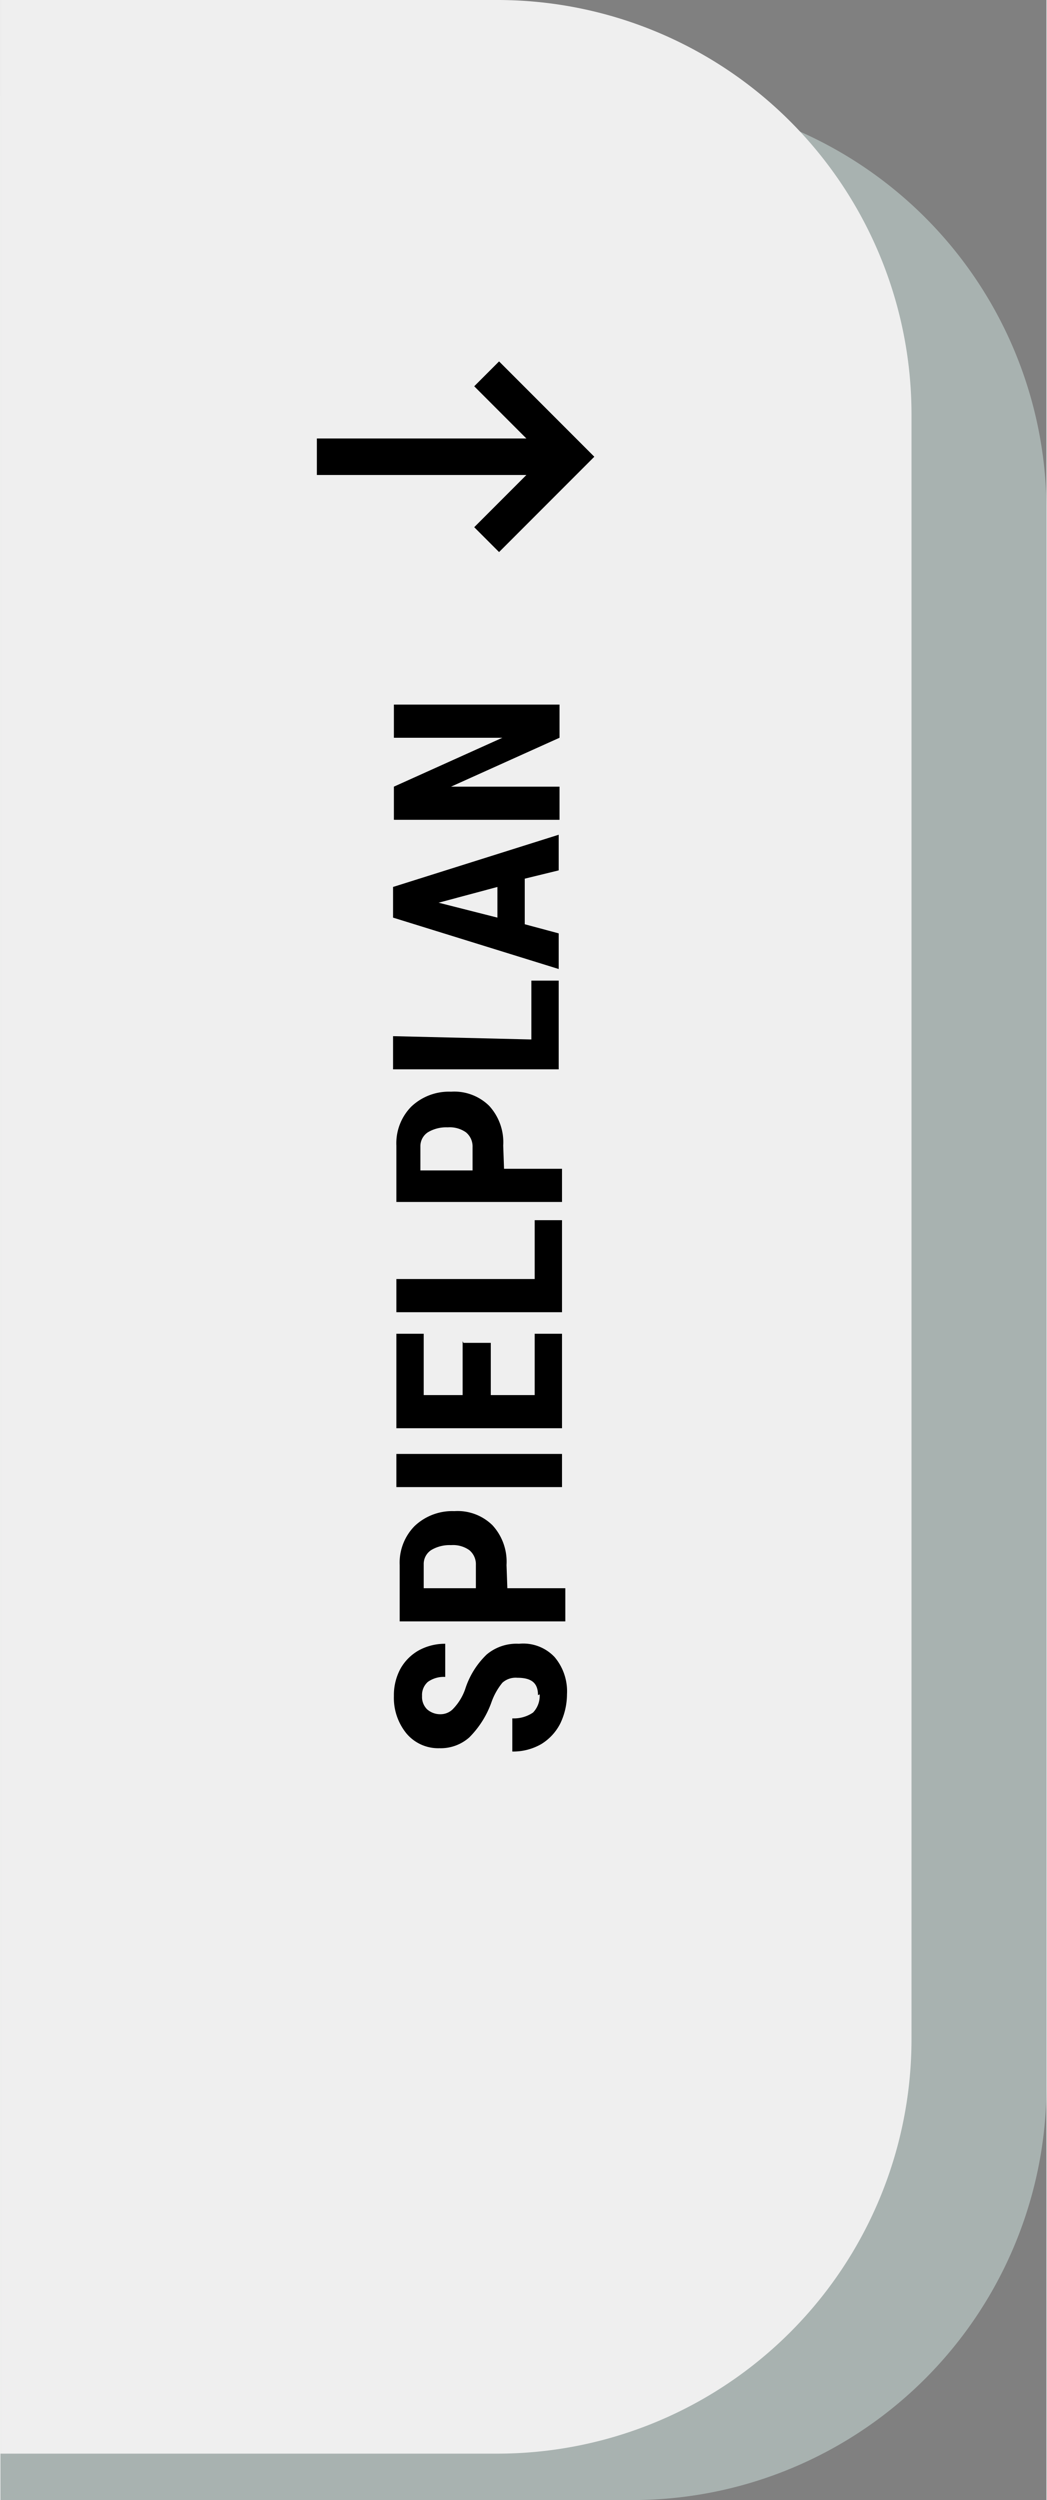
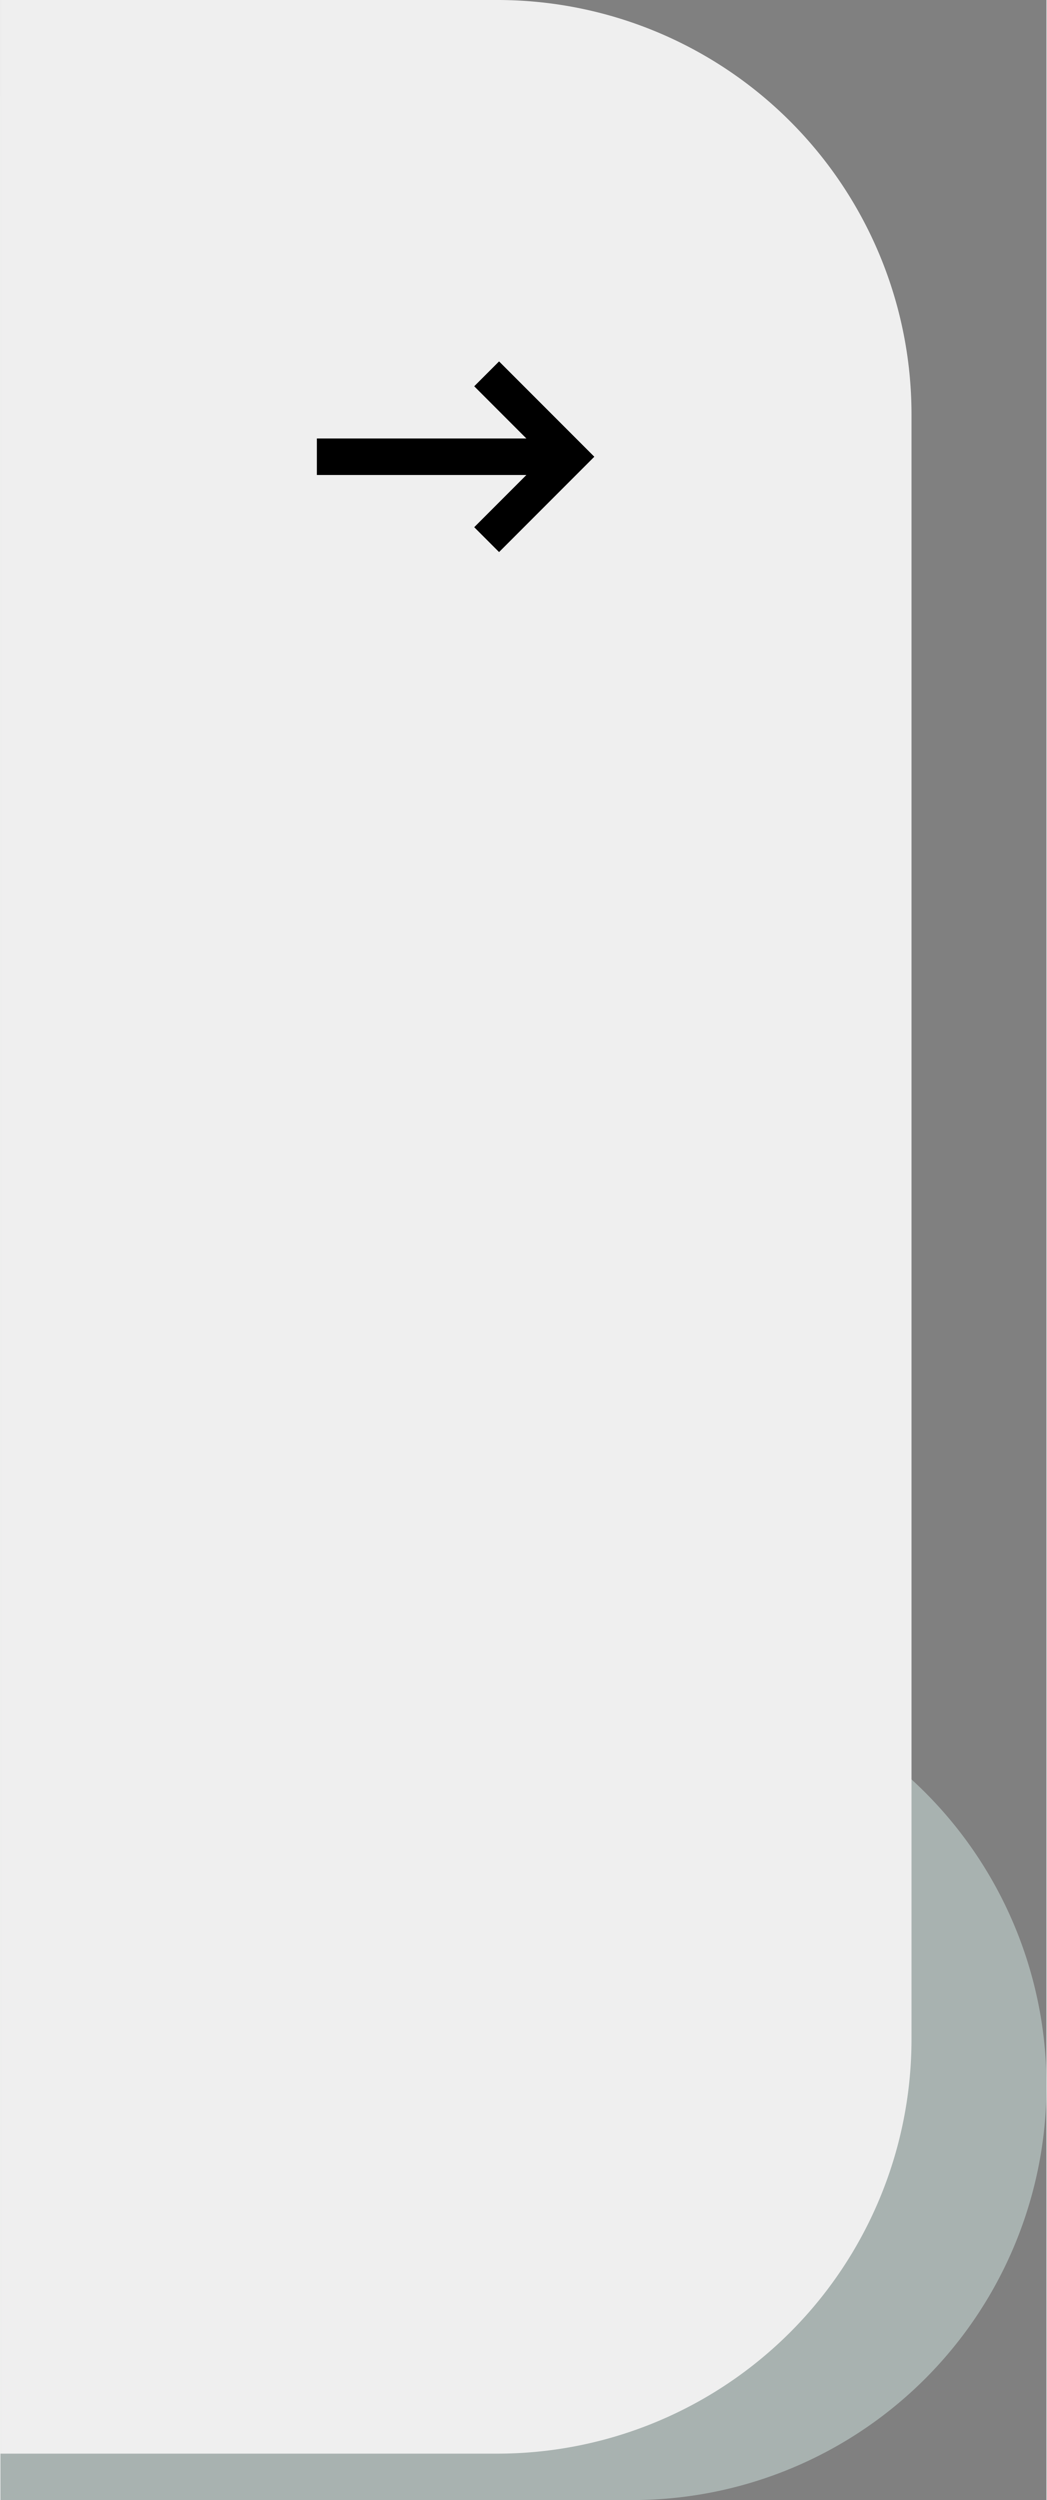
<svg xmlns="http://www.w3.org/2000/svg" width="4.46mm" height="10.64mm" viewBox="0 0 12.63 30.16">
  <rect x="0" y="0" width="12.63" height="30.16" fill="#808080" stroke="none" />
  <g style="isolation: isolate">
    <g id="Ebene_1" data-name="Ebene 1">
      <g style="mix-blend-mode: multiply">
-         <path d="M943.74,305.33v29h7.63a5,5,0,0,0,5-5v-19a5,5,0,0,0-5-5Z" transform="translate(-943.74 -304.17)" fill="#a8b2b0" />
+         <path d="M943.74,305.33v29h7.63a5,5,0,0,0,5-5a5,5,0,0,0-5-5Z" transform="translate(-943.74 -304.17)" fill="#a8b2b0" />
      </g>
      <g>
        <path d="M943.74,304.17v29.6h6a5,5,0,0,0,5-5v-19.6a5,5,0,0,0-5-5Z" transform="translate(-943.74 -304.17)" fill="#efefef" />
-         <path d="M948.49,312.67v.4h1.31l-1.31.59v.4h2v-.4h-1.31l1.31-.59v-.4Zm.54,2.39.71-.19v.37Zm1.45-.39v-.43l-2,.63v.37l2,.62v-.43l-.41-.11v-.55Zm-2,2v.4h2V316h-.33v.71Zm.33,1.59V318a.2.2,0,0,1,.09-.17.43.43,0,0,1,.24-.06.34.34,0,0,1,.22.06.22.22,0,0,1,.08.18v.28h-.63Zm1-.27a.65.65,0,0,0-.17-.48.6.6,0,0,0-.46-.17.66.66,0,0,0-.48.18.63.63,0,0,0-.18.47v.68h2v-.4h-.7Zm-1.29,1.61v.4h2v-1.11h-.33v.71Zm.8.75V321h-.47v-.74h-.33v1.14h2v-1.14h-.33V321h-.53v-.63h-.33Zm-.8,1.76h2v-.4h-2Zm.33,1.21v-.28a.2.2,0,0,1,.09-.17.43.43,0,0,1,.24-.06.34.34,0,0,1,.22.06.22.22,0,0,1,.08.18v.28h-.63Zm1-.27a.65.65,0,0,0-.17-.48.6.6,0,0,0-.46-.17.66.66,0,0,0-.48.18.63.63,0,0,0-.18.47v.68h2v-.4h-.7Zm.4,1.56a.29.29,0,0,1-.08.22.41.41,0,0,1-.25.07v.4a.68.68,0,0,0,.35-.09.62.62,0,0,0,.23-.25.82.82,0,0,0,.08-.35.64.64,0,0,0-.15-.45A.52.52,0,0,0,950,324a.56.56,0,0,0-.39.13,1,1,0,0,0-.26.42.65.65,0,0,1-.14.23.21.21,0,0,1-.15.07.24.24,0,0,1-.17-.06.21.21,0,0,1-.06-.16.21.21,0,0,1,.07-.17.33.33,0,0,1,.21-.06V324a.66.66,0,0,0-.32.08.58.58,0,0,0-.22.22.67.67,0,0,0-.08.33.68.68,0,0,0,.15.45.5.5,0,0,0,.4.18.52.52,0,0,0,.36-.13,1.14,1.14,0,0,0,.27-.43.78.78,0,0,1,.13-.23.24.24,0,0,1,.18-.06c.18,0,.25.07.25.21" transform="translate(-943.74 -304.17)" />
      </g>
      <polygon points="7.17 5.51 6.02 4.36 5.72 4.66 6.35 5.29 3.82 5.29 3.82 5.73 6.35 5.73 5.72 6.36 6.02 6.66 7.17 5.51" />
    </g>
  </g>
</svg>